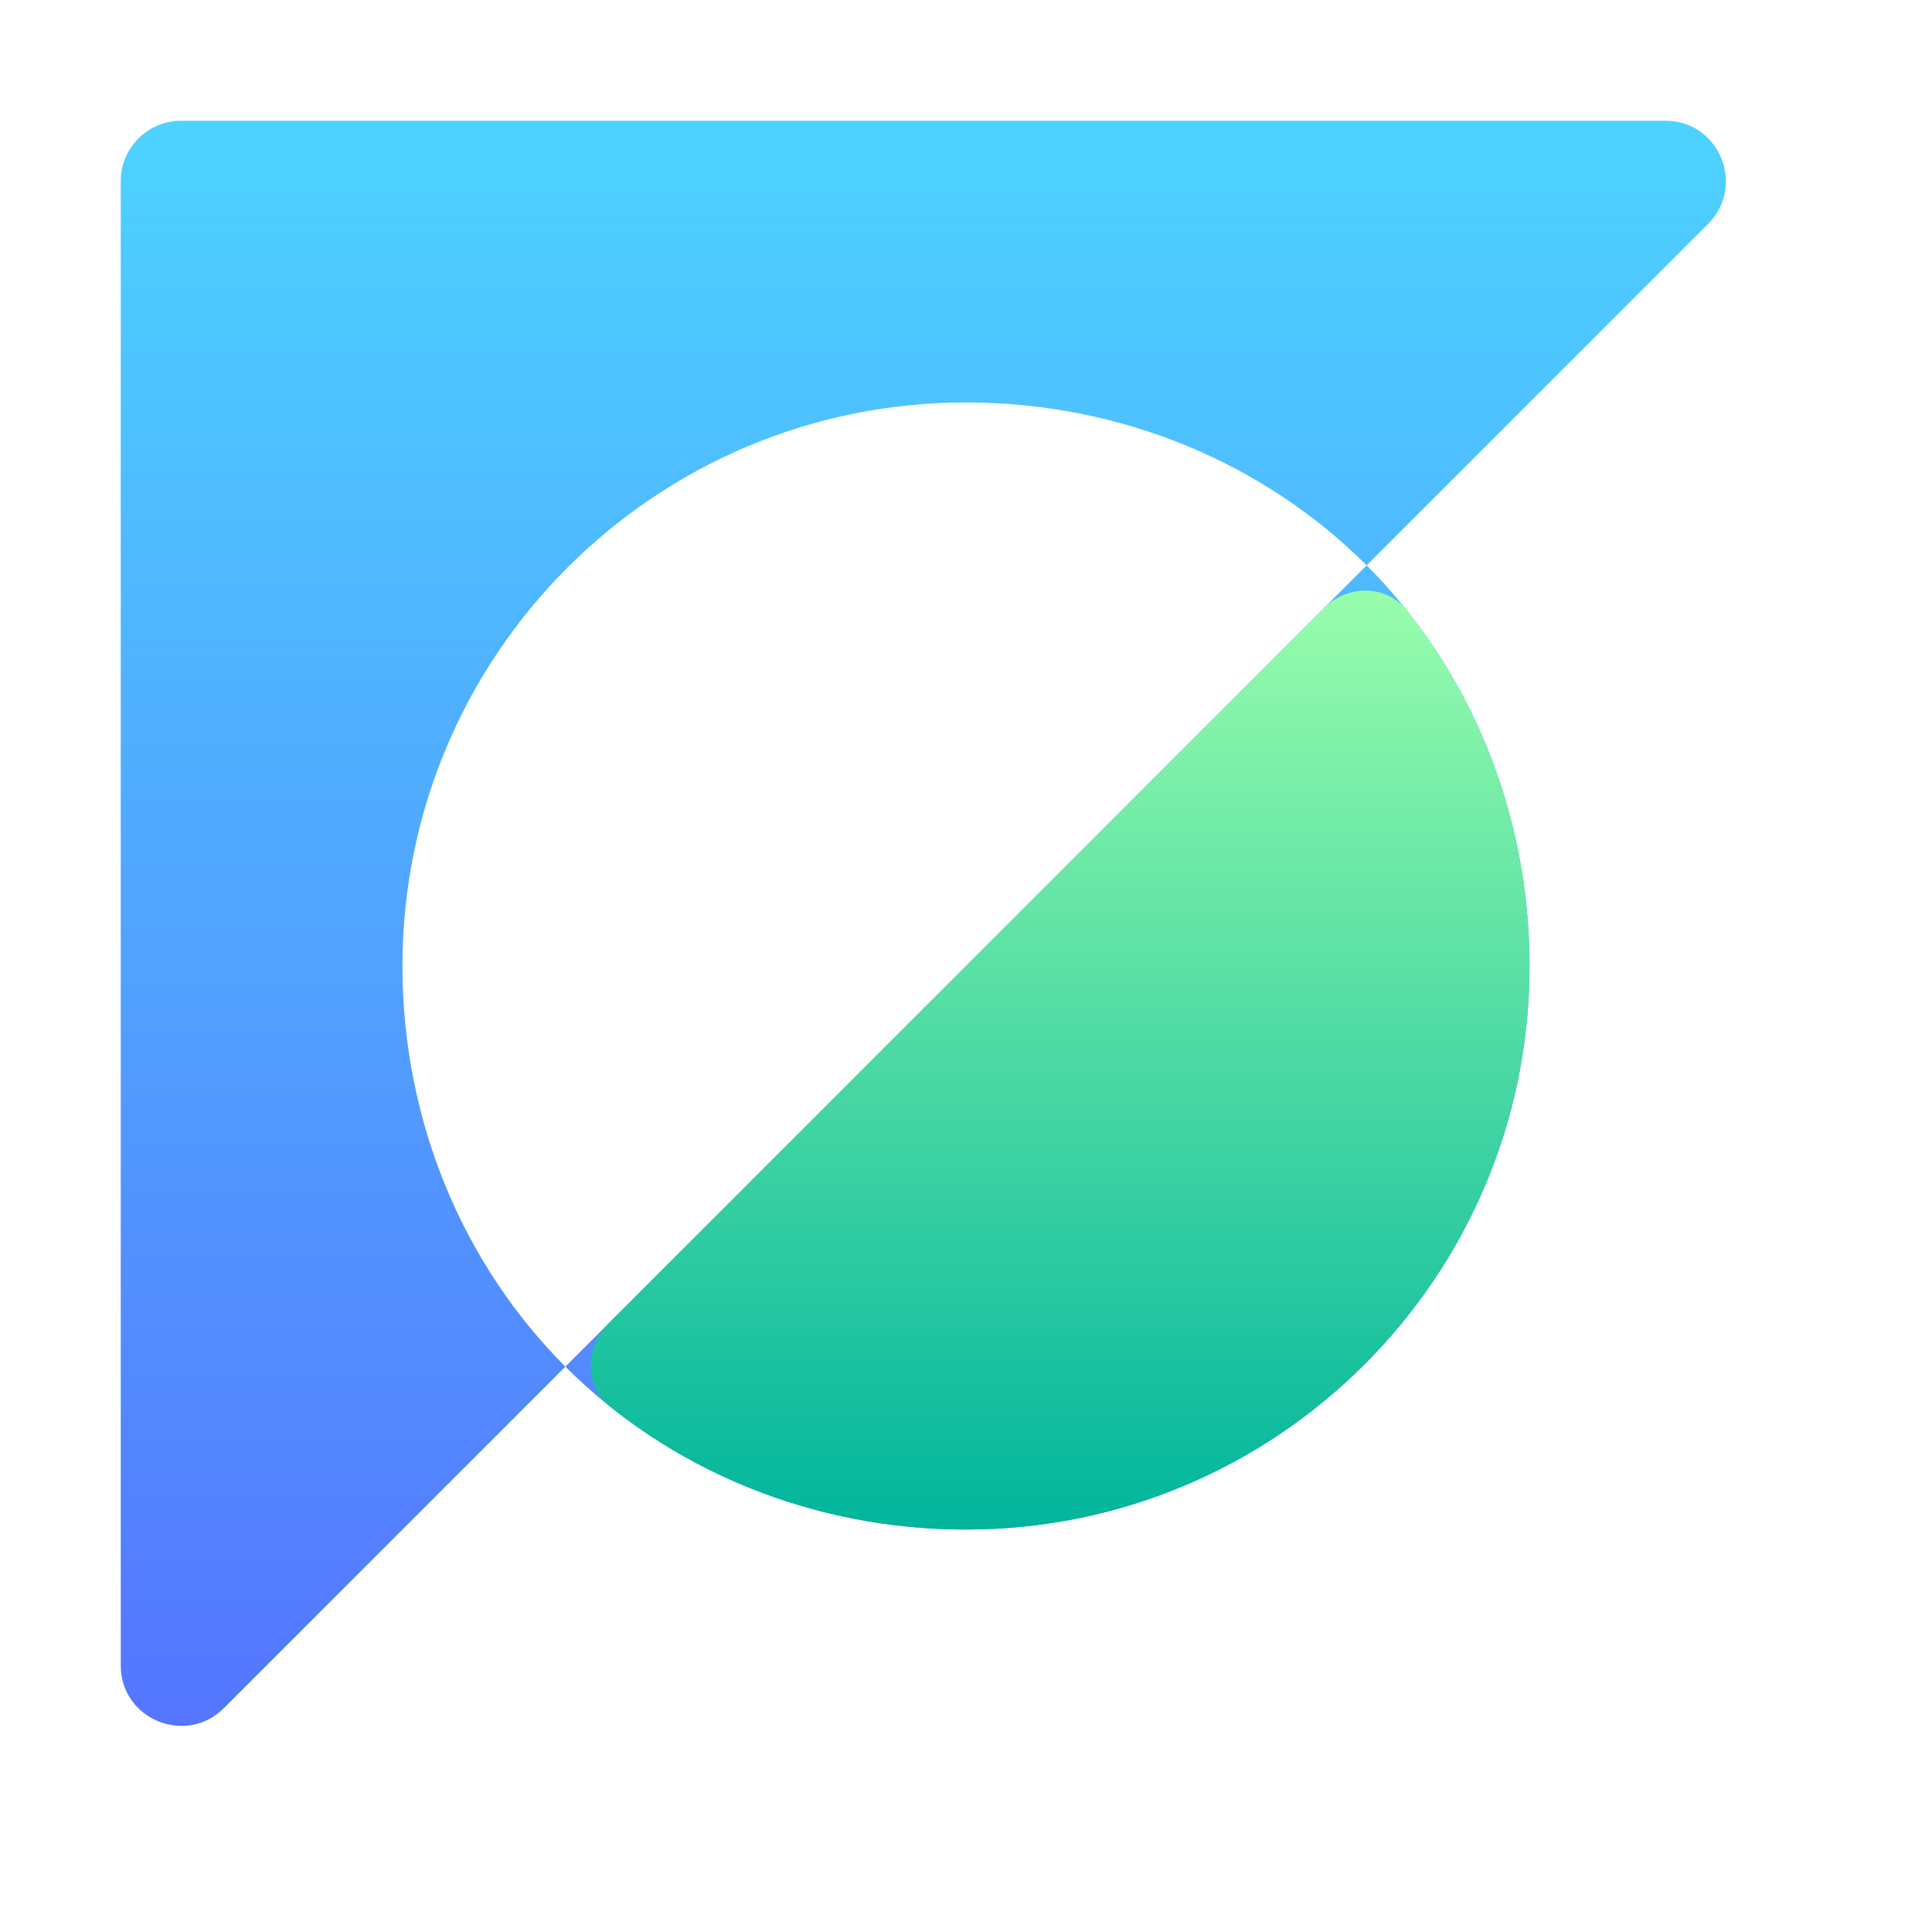
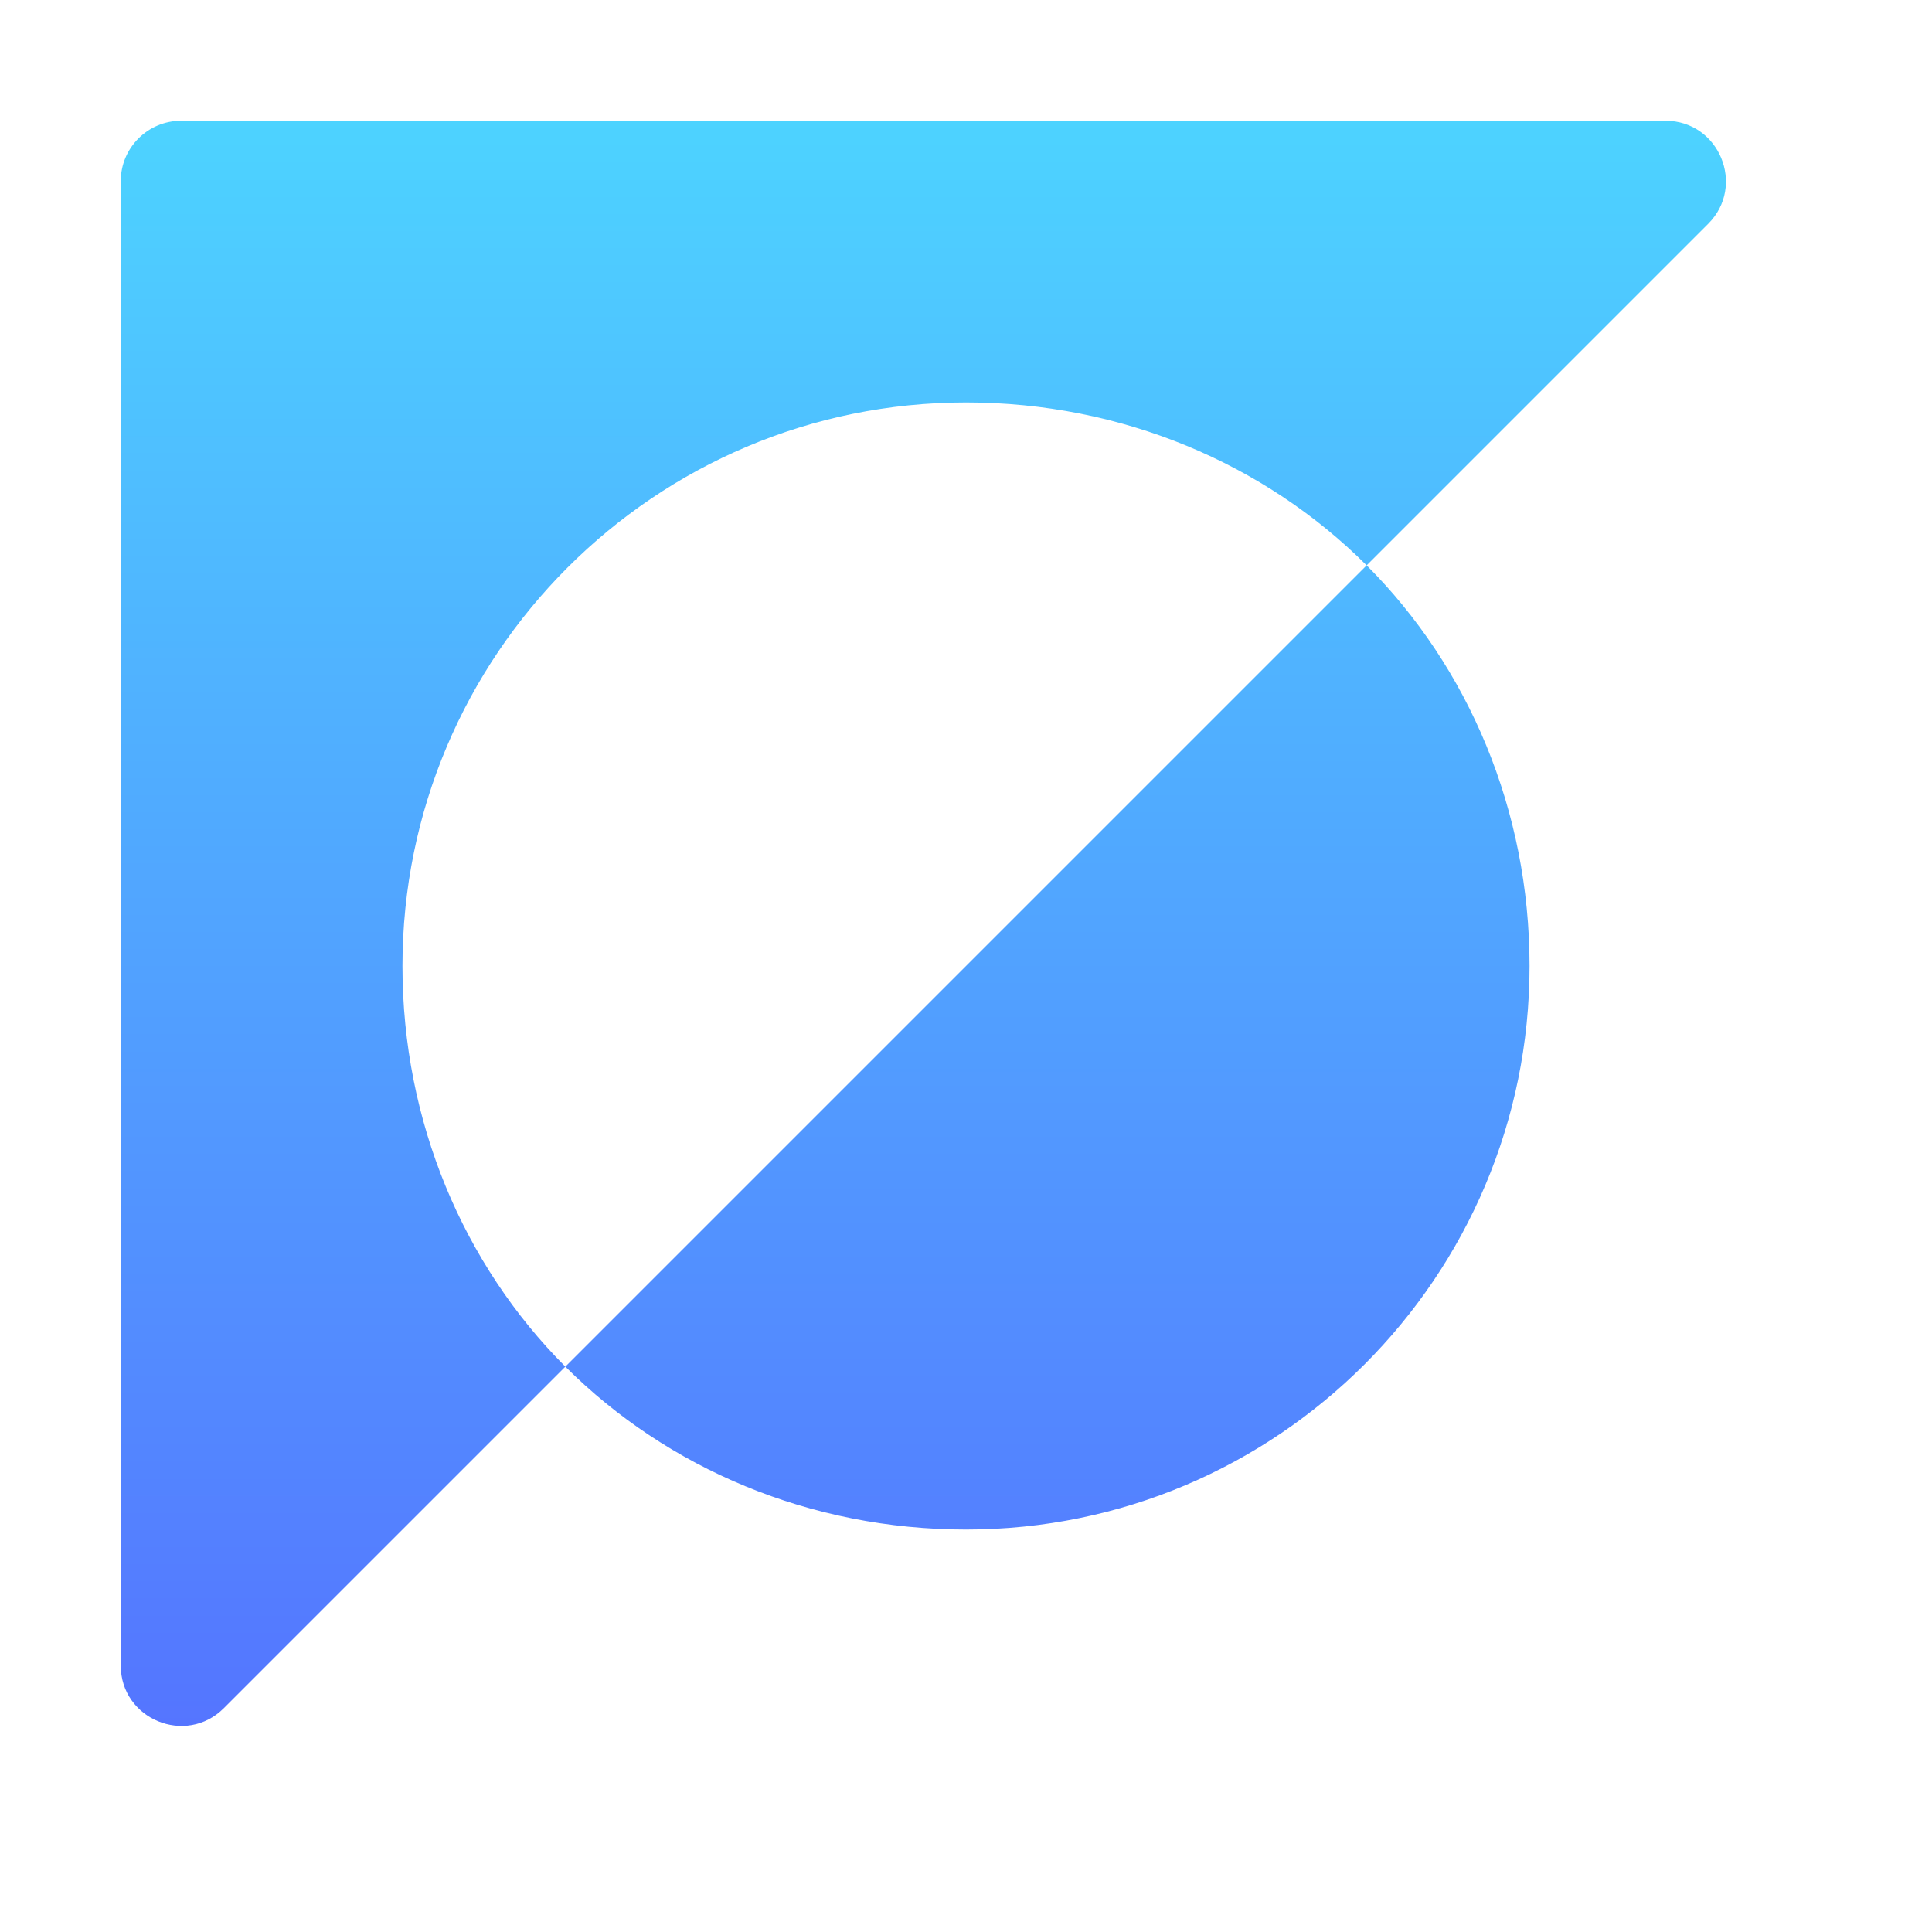
<svg xmlns="http://www.w3.org/2000/svg" width="16" height="16" viewBox="0 0 16 16" fill="none">
  <path d="M1.5 1C1.224 1 1 1.224 1 1.5V13.793C1 14.238 1.539 14.461 1.854 14.146L4.682 11.318C3.838 10.473 3.333 9.289 3.333 8C3.333 5.423 5.423 3.333 8 3.333C9.289 3.333 10.473 3.838 11.318 4.682L14.146 1.854C14.461 1.539 14.238 1 13.793 1H1.5ZM11.318 4.682L4.682 11.318C5.527 12.162 6.711 12.667 8 12.667C10.577 12.667 12.667 10.577 12.667 8C12.667 6.711 12.162 5.527 11.318 4.682Z" fill="url(#paint0_linear)" />
-   <path d="M5.036 10.964L10.964 5.036C11.159 4.841 11.479 4.839 11.651 5.055C12.293 5.859 12.667 6.891 12.667 8C12.667 10.577 10.577 12.667 8 12.667C6.891 12.667 5.859 12.293 5.055 11.651C4.839 11.478 4.841 11.159 5.036 10.964Z" fill="url(#paint1_linear)" />
  <defs>
    <linearGradient id="paint0_linear" x1="8" y1="15" x2="8" y2="1" gradientUnits="userSpaceOnUse">
      <stop stop-color="#5570FF" />
      <stop offset="1" stop-color="#4DD3FF" />
    </linearGradient>
    <linearGradient id="paint1_linear" x1="8.675" y1="12.667" x2="8.675" y2="4.682" gradientUnits="userSpaceOnUse">
      <stop stop-color="#00B59C" />
      <stop offset="1" stop-color="#9CFFAC" />
    </linearGradient>
  </defs>
</svg>